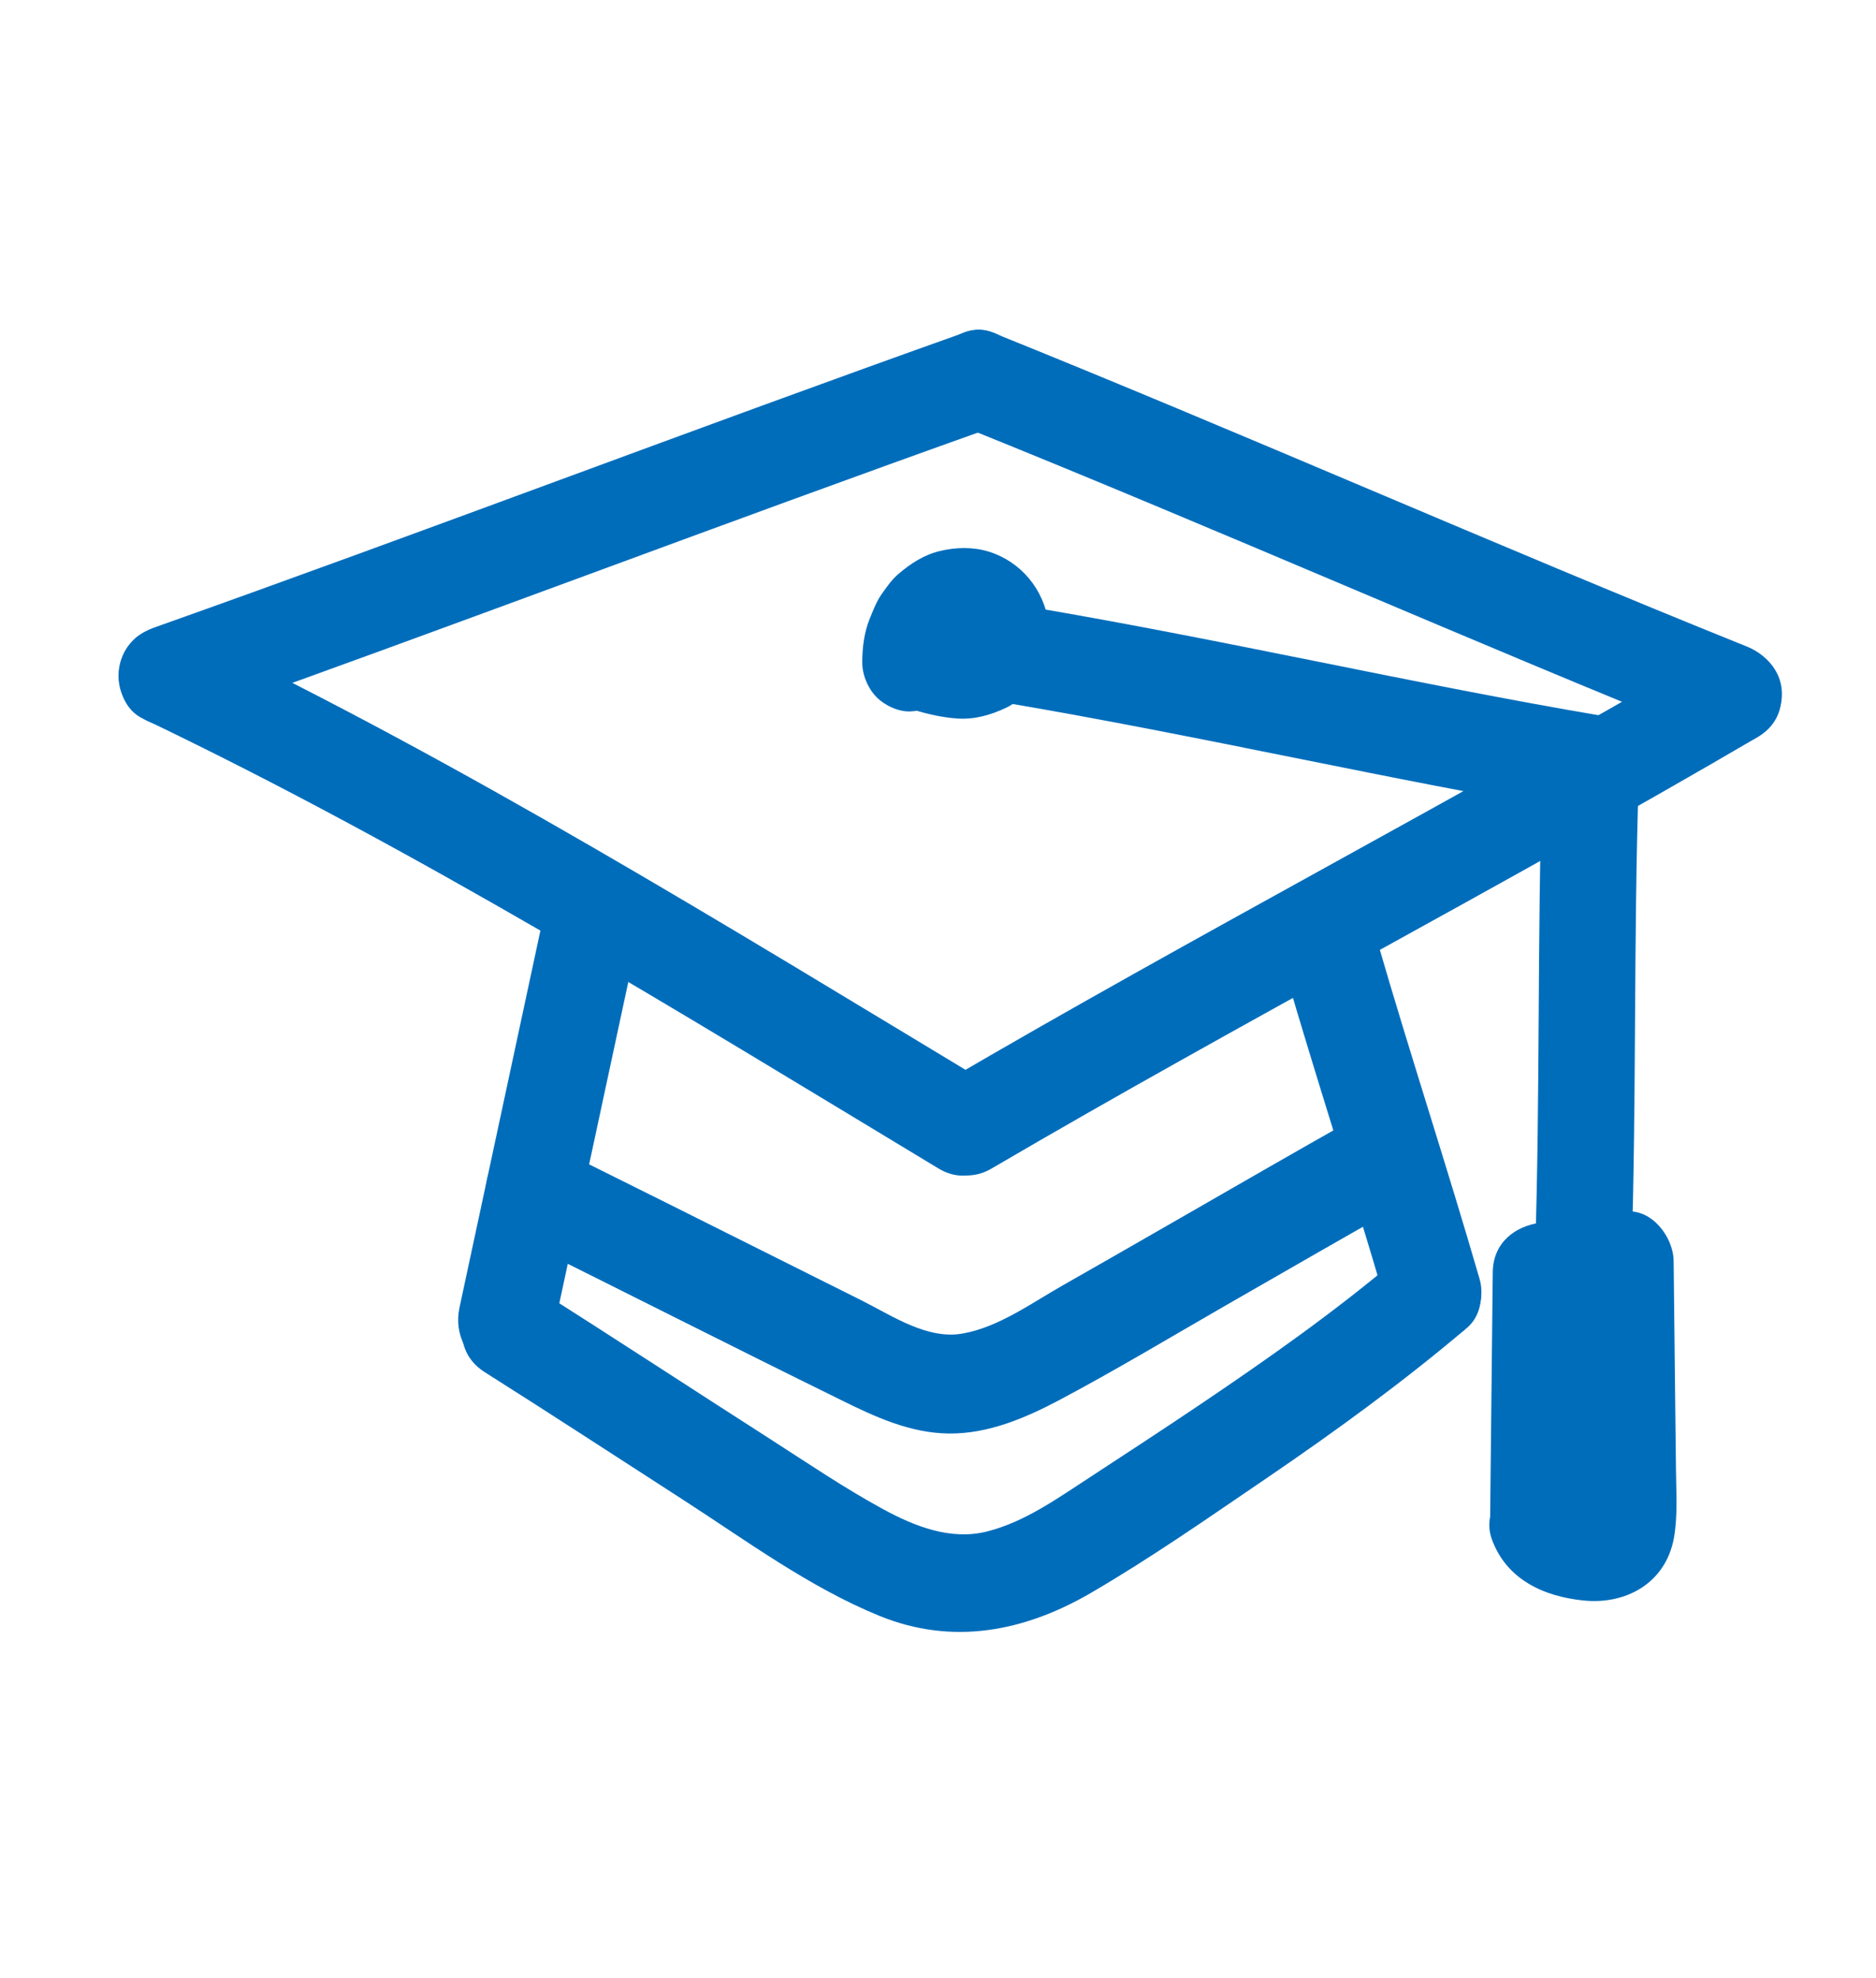
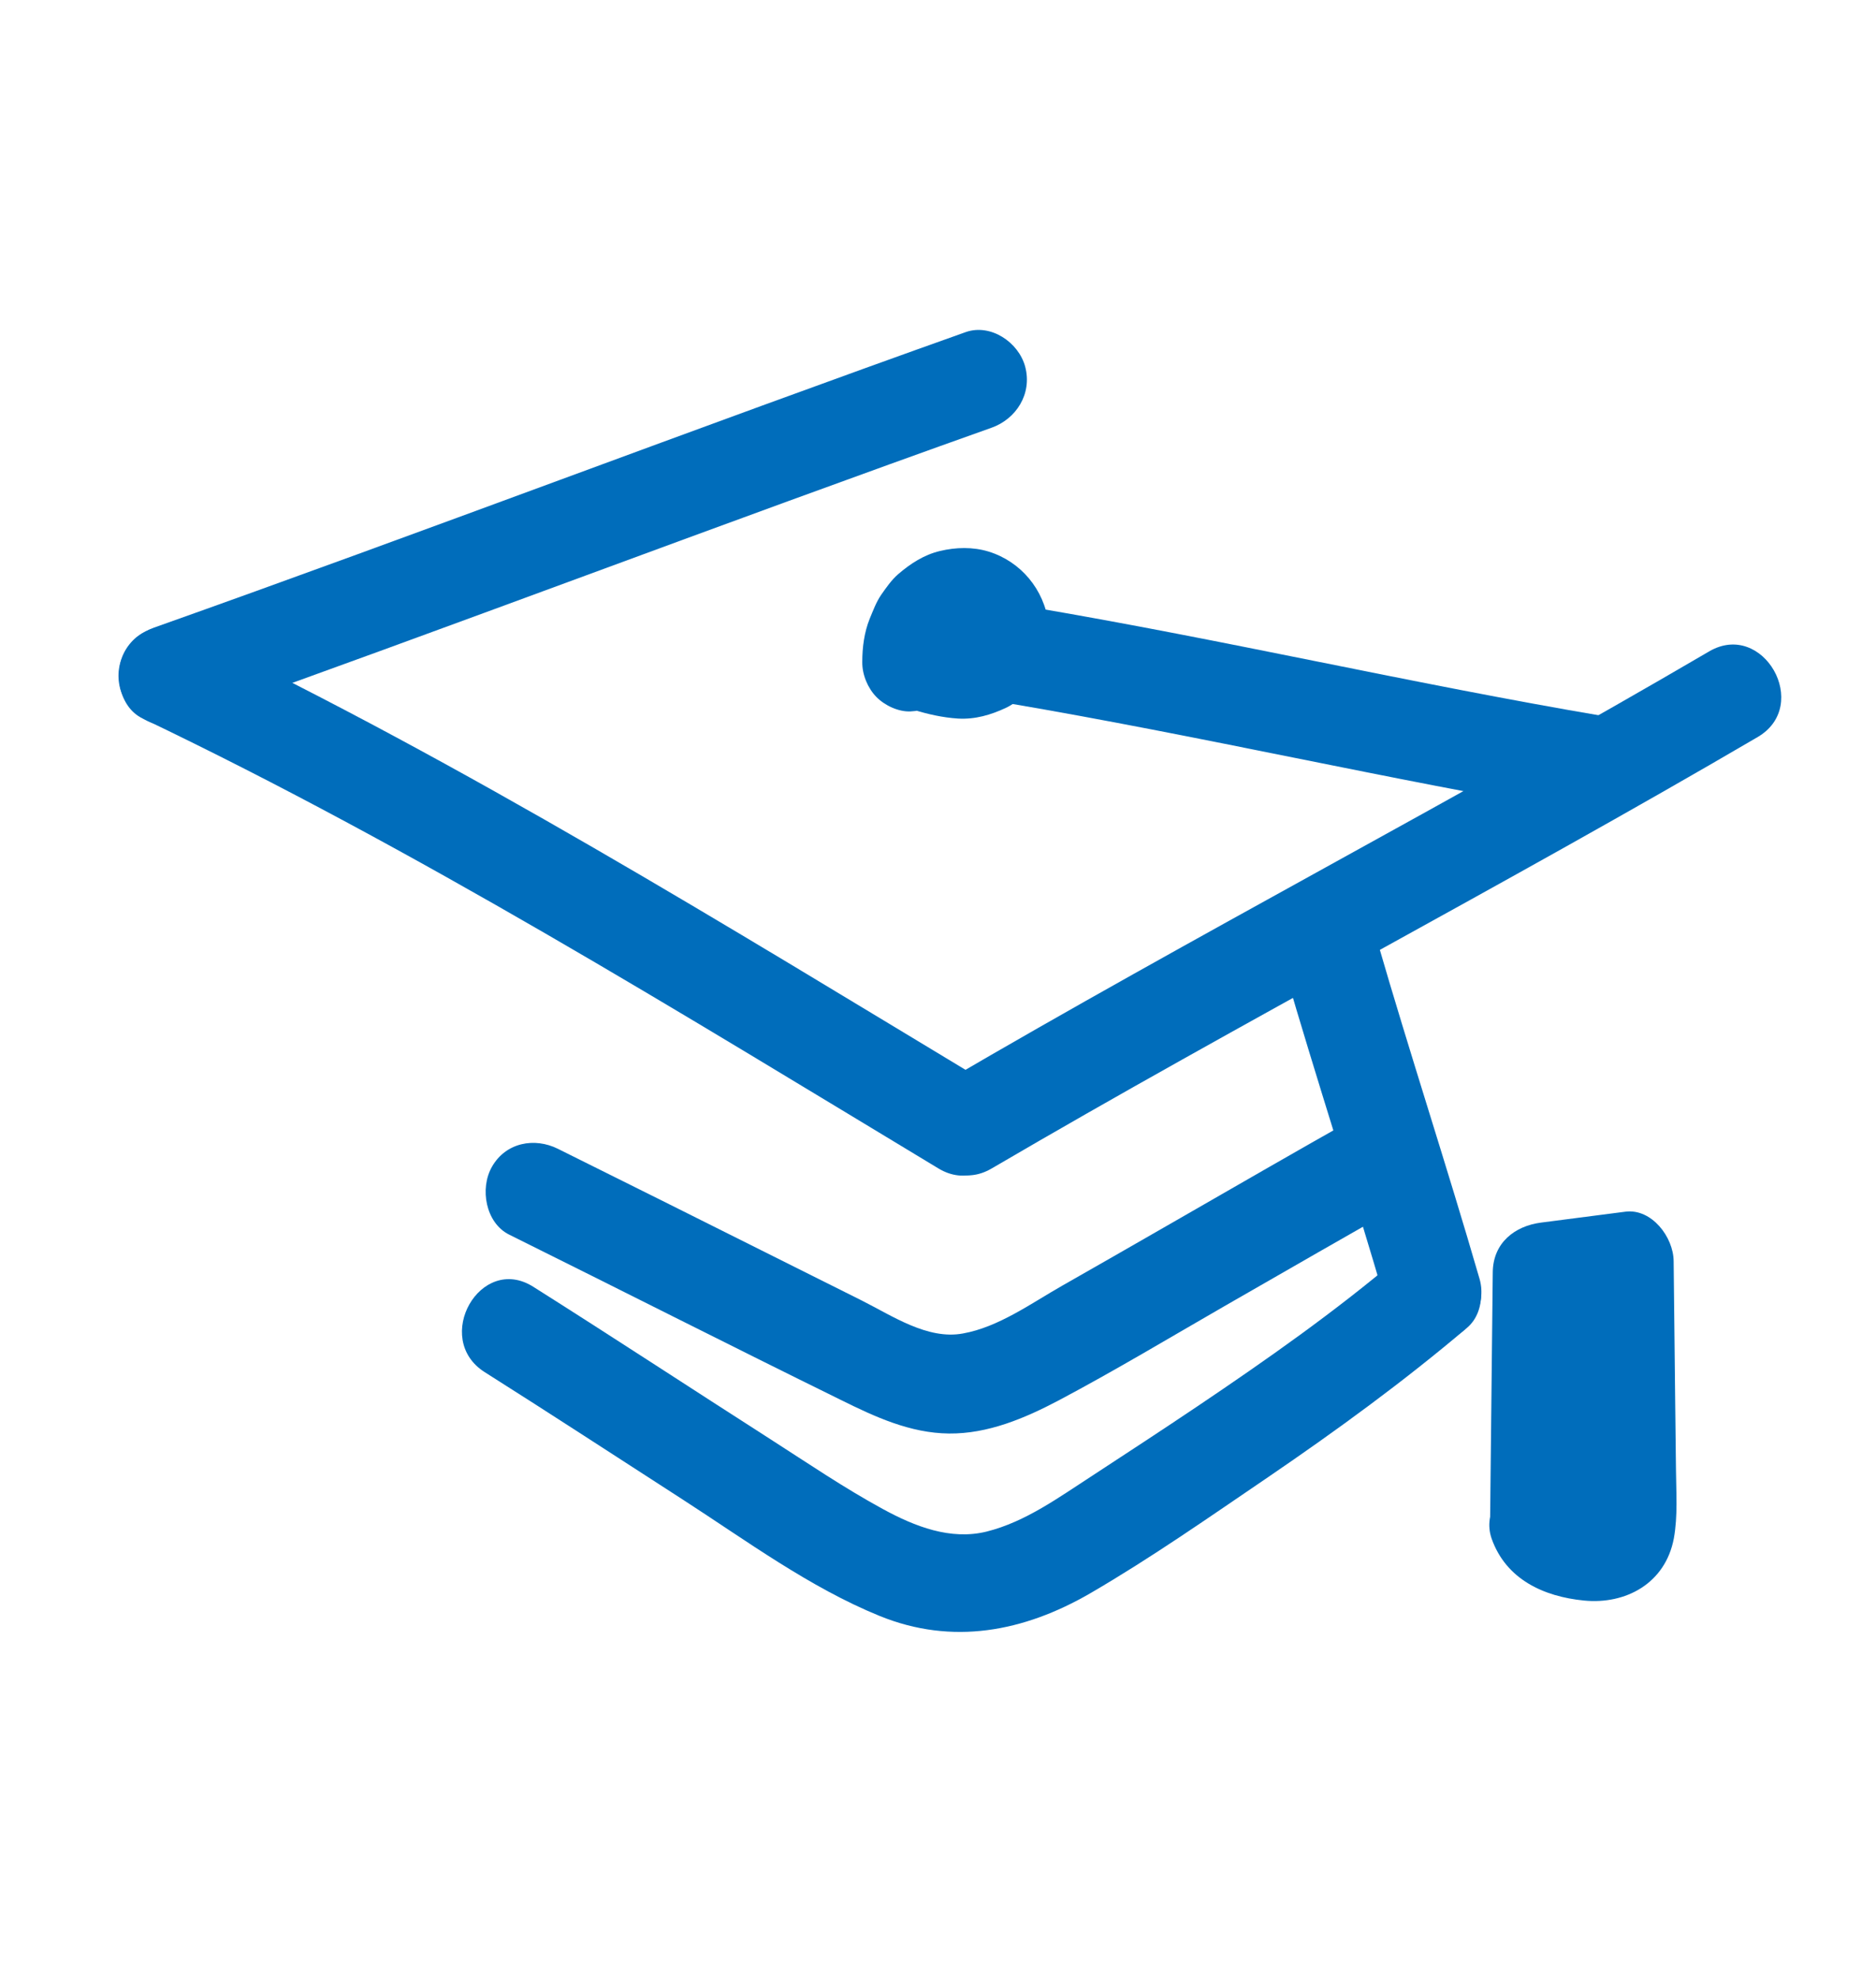
<svg xmlns="http://www.w3.org/2000/svg" width="74" height="78" viewBox="0 0 74 78" fill="none">
  <path d="M5.622 28.328C16.459 33.507 26.724 39.865 37.019 46.075C39.136 47.348 41.055 43.974 38.938 42.7C28.643 36.498 18.378 30.14 7.541 24.954C6.612 24.508 5.493 24.688 4.937 25.657C4.457 26.5 4.686 27.883 5.622 28.328Z" fill="#006DBB" />
  <path d="M7.086 28.522C17.793 24.718 28.408 20.672 39.108 16.868C40.082 16.524 40.722 15.532 40.44 14.462C40.181 13.493 39.077 12.751 38.095 13.095C27.395 16.899 16.773 20.953 6.073 24.749C5.099 25.093 4.459 26.085 4.741 27.155C5.007 28.131 6.111 28.873 7.086 28.522Z" fill="#006DBB" />
-   <path d="M38.104 16.87C48.072 20.885 57.903 25.244 67.871 29.259C68.831 29.641 69.958 28.837 70.217 27.892C70.514 26.782 69.851 25.876 68.884 25.486C58.916 21.471 49.085 17.112 39.117 13.098C38.157 12.715 37.03 13.519 36.771 14.464C36.474 15.574 37.137 16.48 38.104 16.87Z" fill="#006DBB" />
  <path d="M67.415 25.688C57.431 31.531 47.181 36.858 37.198 42.701C35.073 43.943 36.985 47.325 39.117 46.075C49.1 40.232 59.35 34.905 69.334 29.062C71.466 27.813 69.547 24.438 67.415 25.688Z" fill="#006DBB" />
  <path d="M36.016 27.982C36.595 28.162 37.181 28.295 37.79 28.334C38.461 28.373 39.077 28.193 39.679 27.912C39.961 27.779 40.212 27.576 40.441 27.373C40.677 27.162 40.89 26.889 41.027 26.608C41.156 26.342 41.286 26.061 41.331 25.764C41.37 25.537 41.408 25.303 41.415 25.069C41.415 24.905 41.385 24.748 41.362 24.584C41.187 23.241 40.265 22.14 38.994 21.749C38.377 21.561 37.707 21.577 37.082 21.726C36.45 21.874 35.91 22.226 35.422 22.647C35.163 22.874 34.958 23.171 34.76 23.452C34.562 23.741 34.44 24.077 34.303 24.405C34.09 24.936 34.013 25.53 34.013 26.1C34.006 26.6 34.227 27.131 34.569 27.482C34.897 27.818 35.445 28.076 35.917 28.052C36.412 28.029 36.922 27.865 37.265 27.482C37.608 27.1 37.821 26.631 37.821 26.1C37.821 25.959 37.828 25.819 37.851 25.67C37.828 25.842 37.806 26.014 37.783 26.186C37.821 25.92 37.889 25.662 37.988 25.412C37.928 25.569 37.859 25.725 37.798 25.881C37.882 25.686 37.988 25.506 38.11 25.334C38.011 25.467 37.912 25.6 37.813 25.733C37.92 25.592 38.042 25.467 38.171 25.358C38.042 25.459 37.912 25.561 37.783 25.662C37.92 25.561 38.057 25.475 38.209 25.405C38.057 25.467 37.905 25.537 37.752 25.6C37.92 25.53 38.095 25.483 38.278 25.451C38.11 25.475 37.943 25.498 37.775 25.522C37.92 25.506 38.072 25.506 38.217 25.522C38.049 25.498 37.882 25.475 37.714 25.451C37.859 25.475 38.004 25.514 38.141 25.569C37.988 25.506 37.836 25.436 37.684 25.373C37.783 25.42 37.882 25.475 37.966 25.537C37.836 25.436 37.707 25.334 37.577 25.233C37.669 25.303 37.752 25.389 37.828 25.483C37.73 25.35 37.63 25.217 37.532 25.084C37.615 25.194 37.676 25.311 37.73 25.428C37.669 25.272 37.6 25.116 37.539 24.959C37.593 25.084 37.623 25.209 37.646 25.35C37.623 25.178 37.6 25.006 37.577 24.834C37.593 24.967 37.6 25.1 37.577 25.233C37.6 25.061 37.623 24.889 37.646 24.717C37.63 24.819 37.608 24.913 37.57 25.014C37.63 24.858 37.699 24.702 37.76 24.545C37.722 24.647 37.669 24.733 37.608 24.819C37.707 24.686 37.806 24.553 37.905 24.42C37.844 24.498 37.775 24.569 37.699 24.631C37.828 24.53 37.958 24.428 38.087 24.327C37.981 24.413 37.867 24.475 37.752 24.53C37.905 24.467 38.057 24.397 38.209 24.334C38.057 24.397 37.897 24.444 37.73 24.467C37.897 24.444 38.065 24.42 38.232 24.397C37.996 24.428 37.768 24.42 37.532 24.389C37.699 24.413 37.867 24.436 38.034 24.459C37.691 24.405 37.356 24.311 37.029 24.209C36.564 24.069 35.978 24.155 35.559 24.405C35.163 24.639 34.79 25.108 34.684 25.569C34.569 26.069 34.6 26.631 34.874 27.076C35.156 27.521 35.529 27.834 36.016 27.982Z" fill="#006DBB" />
  <path d="M39.801 27.735C47.302 29.009 54.726 30.735 62.227 32.008C63.24 32.18 64.276 31.735 64.573 30.641C64.824 29.704 64.26 28.415 63.24 28.235C55.739 26.962 48.314 25.236 40.813 23.963C39.801 23.791 38.765 24.236 38.468 25.329C38.224 26.267 38.78 27.564 39.801 27.735Z" fill="#006DBB" />
-   <path d="M60.832 30.765C60.634 36.983 60.756 43.208 60.551 49.426C60.467 51.941 64.274 51.933 64.358 49.426C64.556 43.208 64.434 36.983 64.64 30.765C64.716 28.25 60.909 28.25 60.832 30.765Z" fill="#006DBB" />
  <path d="M62.584 60.16C62.622 56.832 62.652 53.505 62.69 50.177C62.058 50.825 61.419 51.482 60.787 52.13C61.898 51.989 63.003 51.841 64.114 51.7C63.482 51.052 62.843 50.396 62.211 49.748C62.241 52.567 62.272 55.387 62.302 58.199C62.31 58.801 62.333 59.402 62.302 59.996C62.34 59.761 62.34 59.715 62.31 59.855C62.279 59.965 62.287 59.957 62.333 59.832C62.401 59.613 62.546 59.449 62.767 59.34C62.744 59.355 62.721 59.363 62.698 59.379C62.721 59.363 63.155 59.168 62.911 59.261C62.63 59.371 63.239 59.254 63.063 59.238C62.972 59.23 62.873 59.246 62.782 59.238C62.706 59.238 62.355 59.183 62.675 59.238C62.98 59.293 62.431 59.176 62.325 59.144C62.249 59.121 61.914 59.058 62.218 59.113C62.462 59.16 62.241 59.105 62.142 59.051C61.921 58.933 62.226 59.113 62.279 59.16C62.18 59.051 62.188 59.066 62.302 59.207C62.409 59.324 62.485 59.465 62.515 59.629C62.18 58.668 61.206 57.926 60.17 58.262C59.248 58.566 58.479 59.636 58.837 60.667C59.408 62.284 60.901 62.956 62.477 63.112C64.122 63.276 65.691 62.441 66.026 60.66C66.186 59.777 66.117 58.855 66.11 57.965C66.102 57.074 66.087 56.184 66.079 55.294C66.056 53.442 66.041 51.583 66.018 49.732C66.011 48.779 65.15 47.646 64.114 47.779C63.003 47.92 61.898 48.068 60.787 48.209C59.759 48.342 58.898 48.998 58.883 50.162C58.845 53.489 58.814 56.817 58.776 60.144C58.769 61.167 59.66 62.144 60.68 62.097C61.723 62.066 62.576 61.253 62.584 60.16Z" fill="#006DBB" />
-   <path d="M21.548 35.617C20.406 40.936 19.264 46.255 18.122 51.575C17.901 52.606 18.426 53.684 19.454 53.98C20.406 54.246 21.571 53.652 21.8 52.614C22.942 47.294 24.084 41.975 25.227 36.656C25.447 35.624 24.922 34.547 23.894 34.25C22.934 33.984 21.769 34.578 21.548 35.617Z" fill="#006DBB" />
  <path d="M19.118 54.105C21.738 55.761 24.335 57.456 26.939 59.135C29.444 60.752 31.934 62.595 34.699 63.72C37.562 64.884 40.38 64.345 42.999 62.83C45.406 61.431 47.713 59.815 50.013 58.252C52.716 56.409 55.366 54.48 57.871 52.355C58.663 51.683 58.549 50.293 57.871 49.59C57.087 48.785 55.975 48.918 55.176 49.59C52.663 51.722 49.967 53.613 47.241 55.448C45.87 56.37 44.484 57.276 43.098 58.182C41.781 59.033 40.456 60.01 38.917 60.393C37.493 60.744 36.085 60.19 34.836 59.51C33.313 58.682 31.866 57.698 30.404 56.76C27.282 54.761 24.175 52.722 21.045 50.746C18.951 49.41 17.039 52.785 19.118 54.105Z" fill="#006DBB" />
  <path d="M50.643 38.129C51.938 42.596 53.392 47.01 54.687 51.478C54.976 52.485 56.02 53.126 57.032 52.845C58.015 52.571 58.654 51.454 58.365 50.439C57.071 45.971 55.616 41.558 54.322 37.09C54.032 36.082 52.989 35.441 51.976 35.723C50.994 36.004 50.346 37.113 50.643 38.129Z" fill="#006DBB" />
-   <path d="M20.085 48.684C24.449 50.848 28.789 53.05 33.16 55.198C34.516 55.87 35.902 56.511 37.432 56.526C38.971 56.542 40.425 55.925 41.773 55.214C43.981 54.042 46.129 52.754 48.299 51.504C50.766 50.09 53.234 48.661 55.716 47.27C57.864 46.059 55.945 42.685 53.797 43.896C51.178 45.364 48.581 46.872 45.977 48.364C44.621 49.145 43.266 49.918 41.91 50.691C40.684 51.387 39.389 52.332 37.981 52.582C36.587 52.84 35.186 51.879 33.983 51.277C32.665 50.621 31.356 49.965 30.046 49.309C27.373 47.973 24.692 46.63 22.012 45.302C21.09 44.841 19.956 45.044 19.407 46.005C18.913 46.864 19.156 48.223 20.085 48.684Z" fill="#006DBB" />
+   <path d="M20.085 48.684C24.449 50.848 28.789 53.05 33.16 55.198C34.516 55.87 35.902 56.511 37.432 56.526C38.971 56.542 40.425 55.925 41.773 55.214C43.981 54.042 46.129 52.754 48.299 51.504C50.766 50.09 53.234 48.661 55.716 47.27C57.864 46.059 55.945 42.685 53.797 43.896C51.178 45.364 48.581 46.872 45.977 48.364C44.621 49.145 43.266 49.918 41.91 50.691C40.684 51.387 39.389 52.332 37.981 52.582C36.587 52.84 35.186 51.879 33.983 51.277C32.665 50.621 31.356 49.965 30.046 49.309C27.373 47.973 24.692 46.63 22.012 45.302C21.09 44.841 19.956 45.044 19.407 46.005C18.913 46.864 19.156 48.223 20.085 48.684" fill="#006DBB" />
</svg>